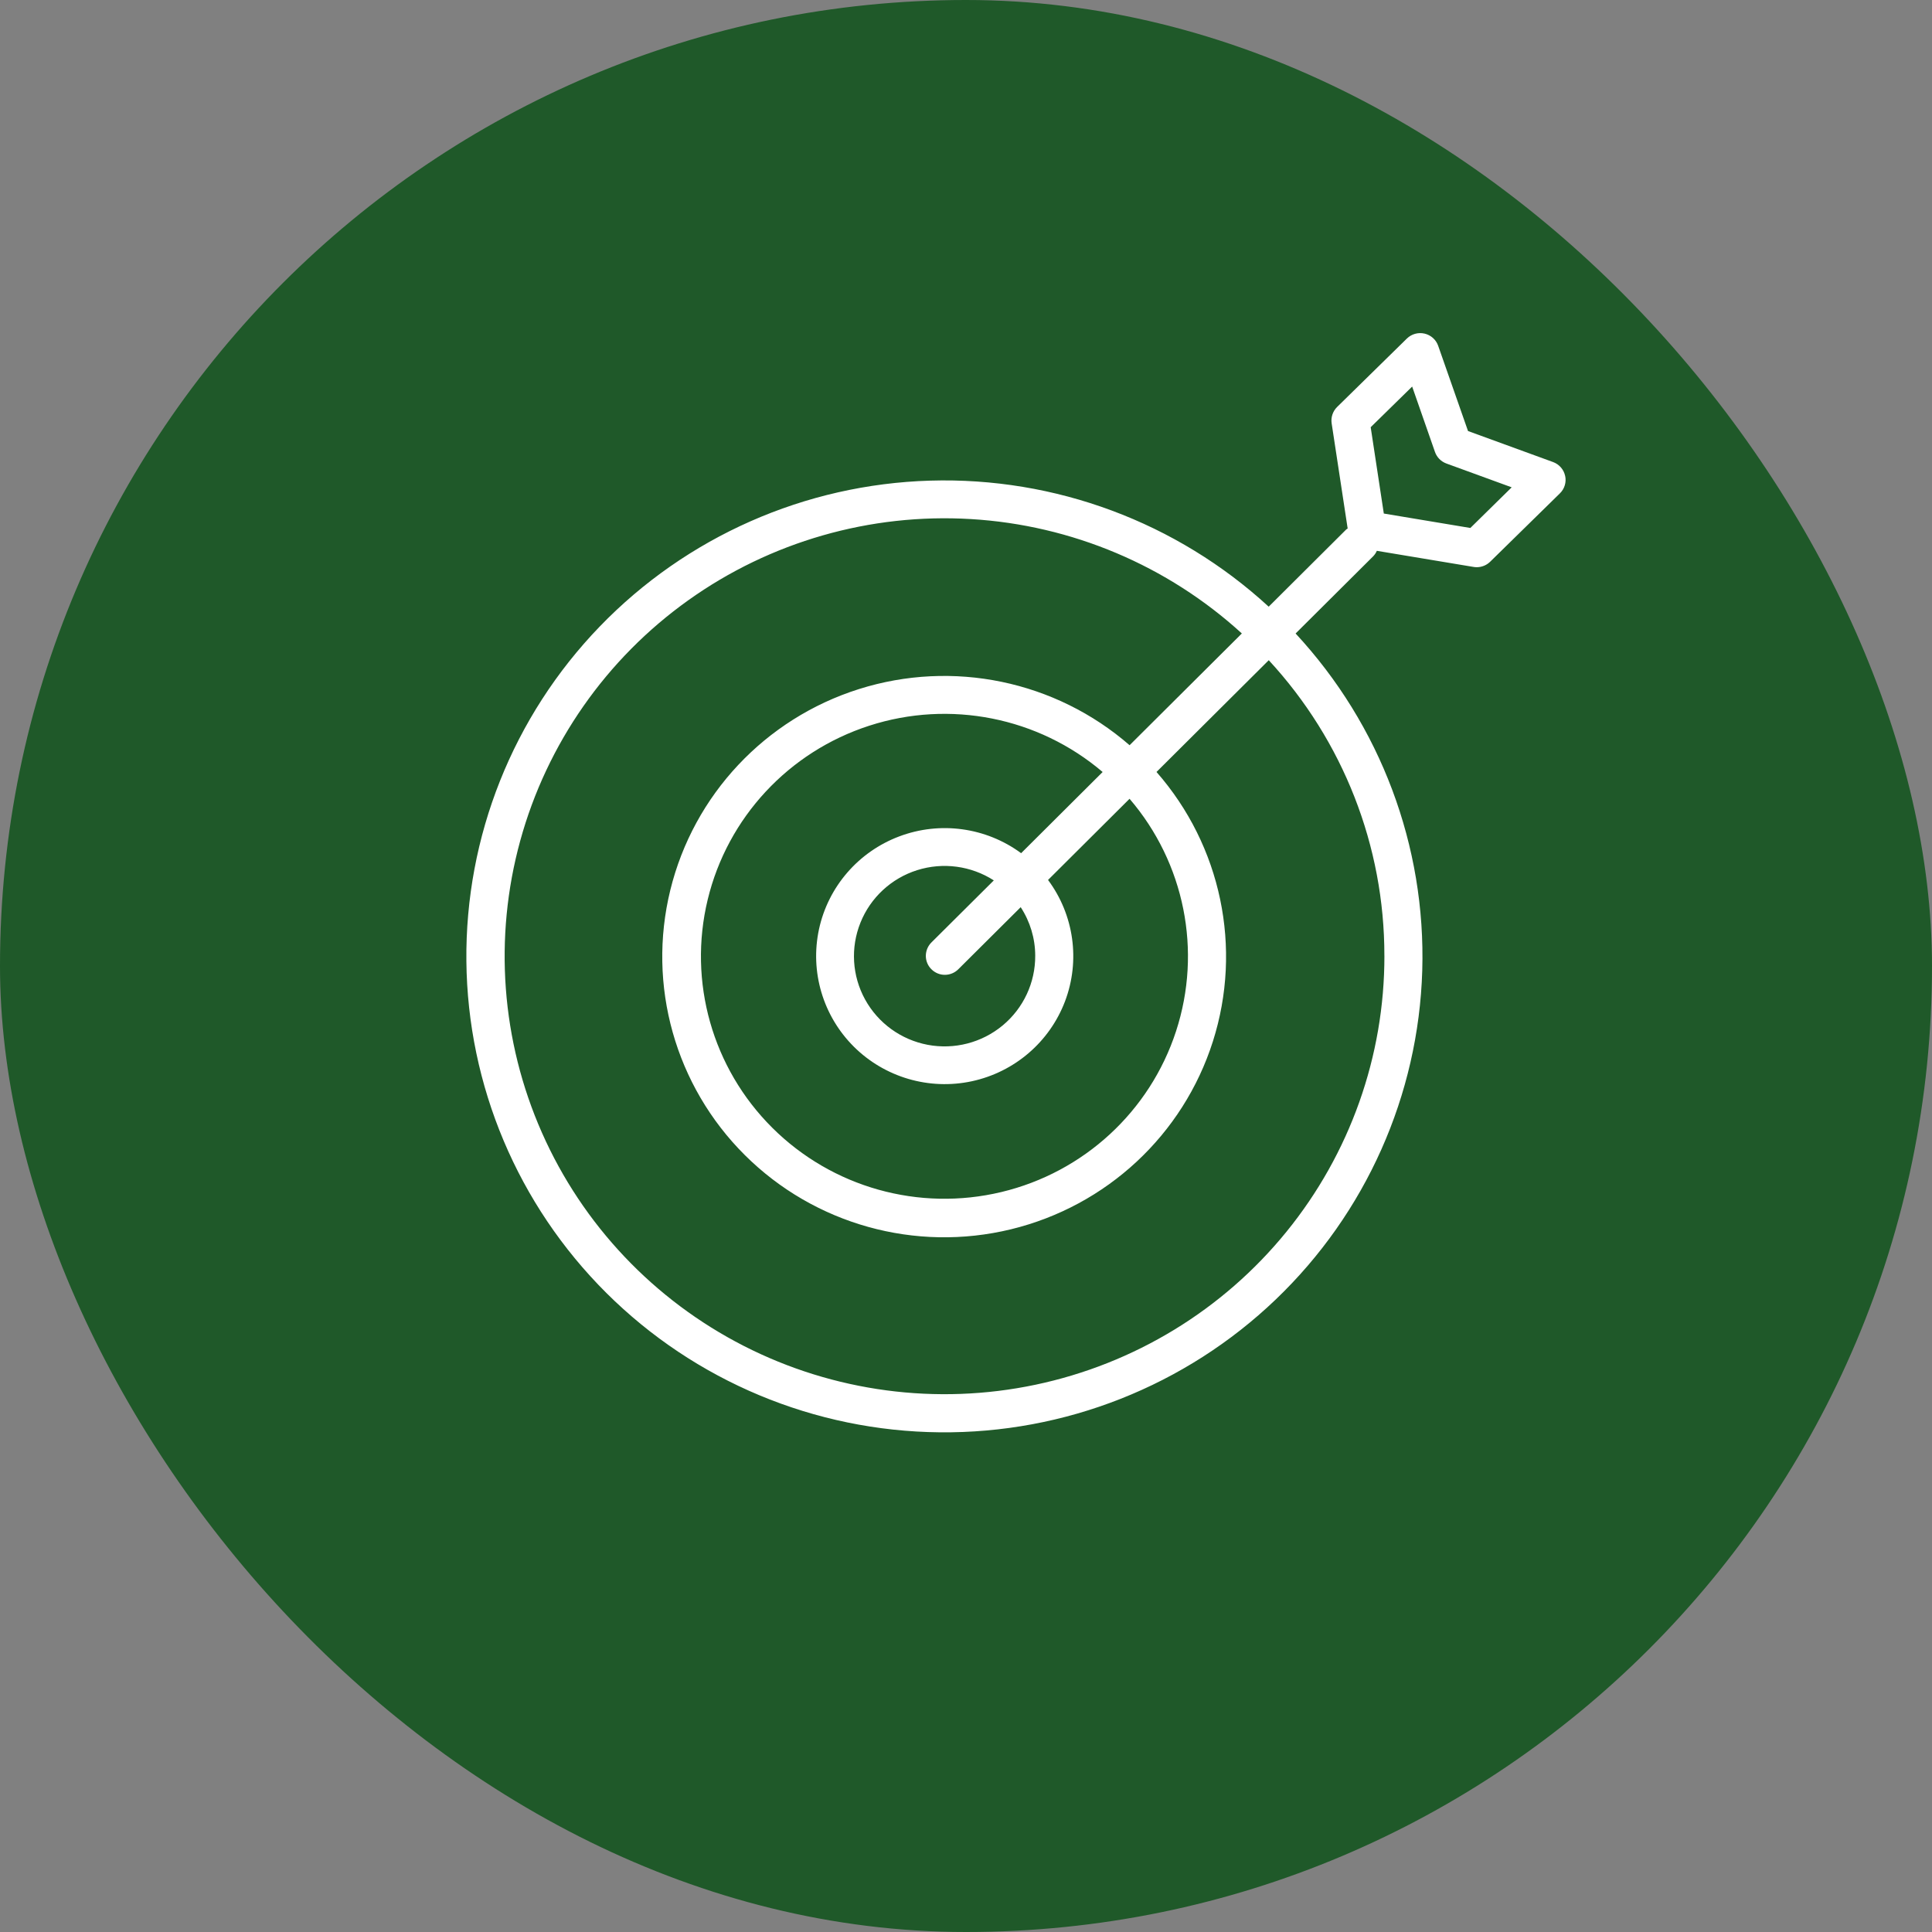
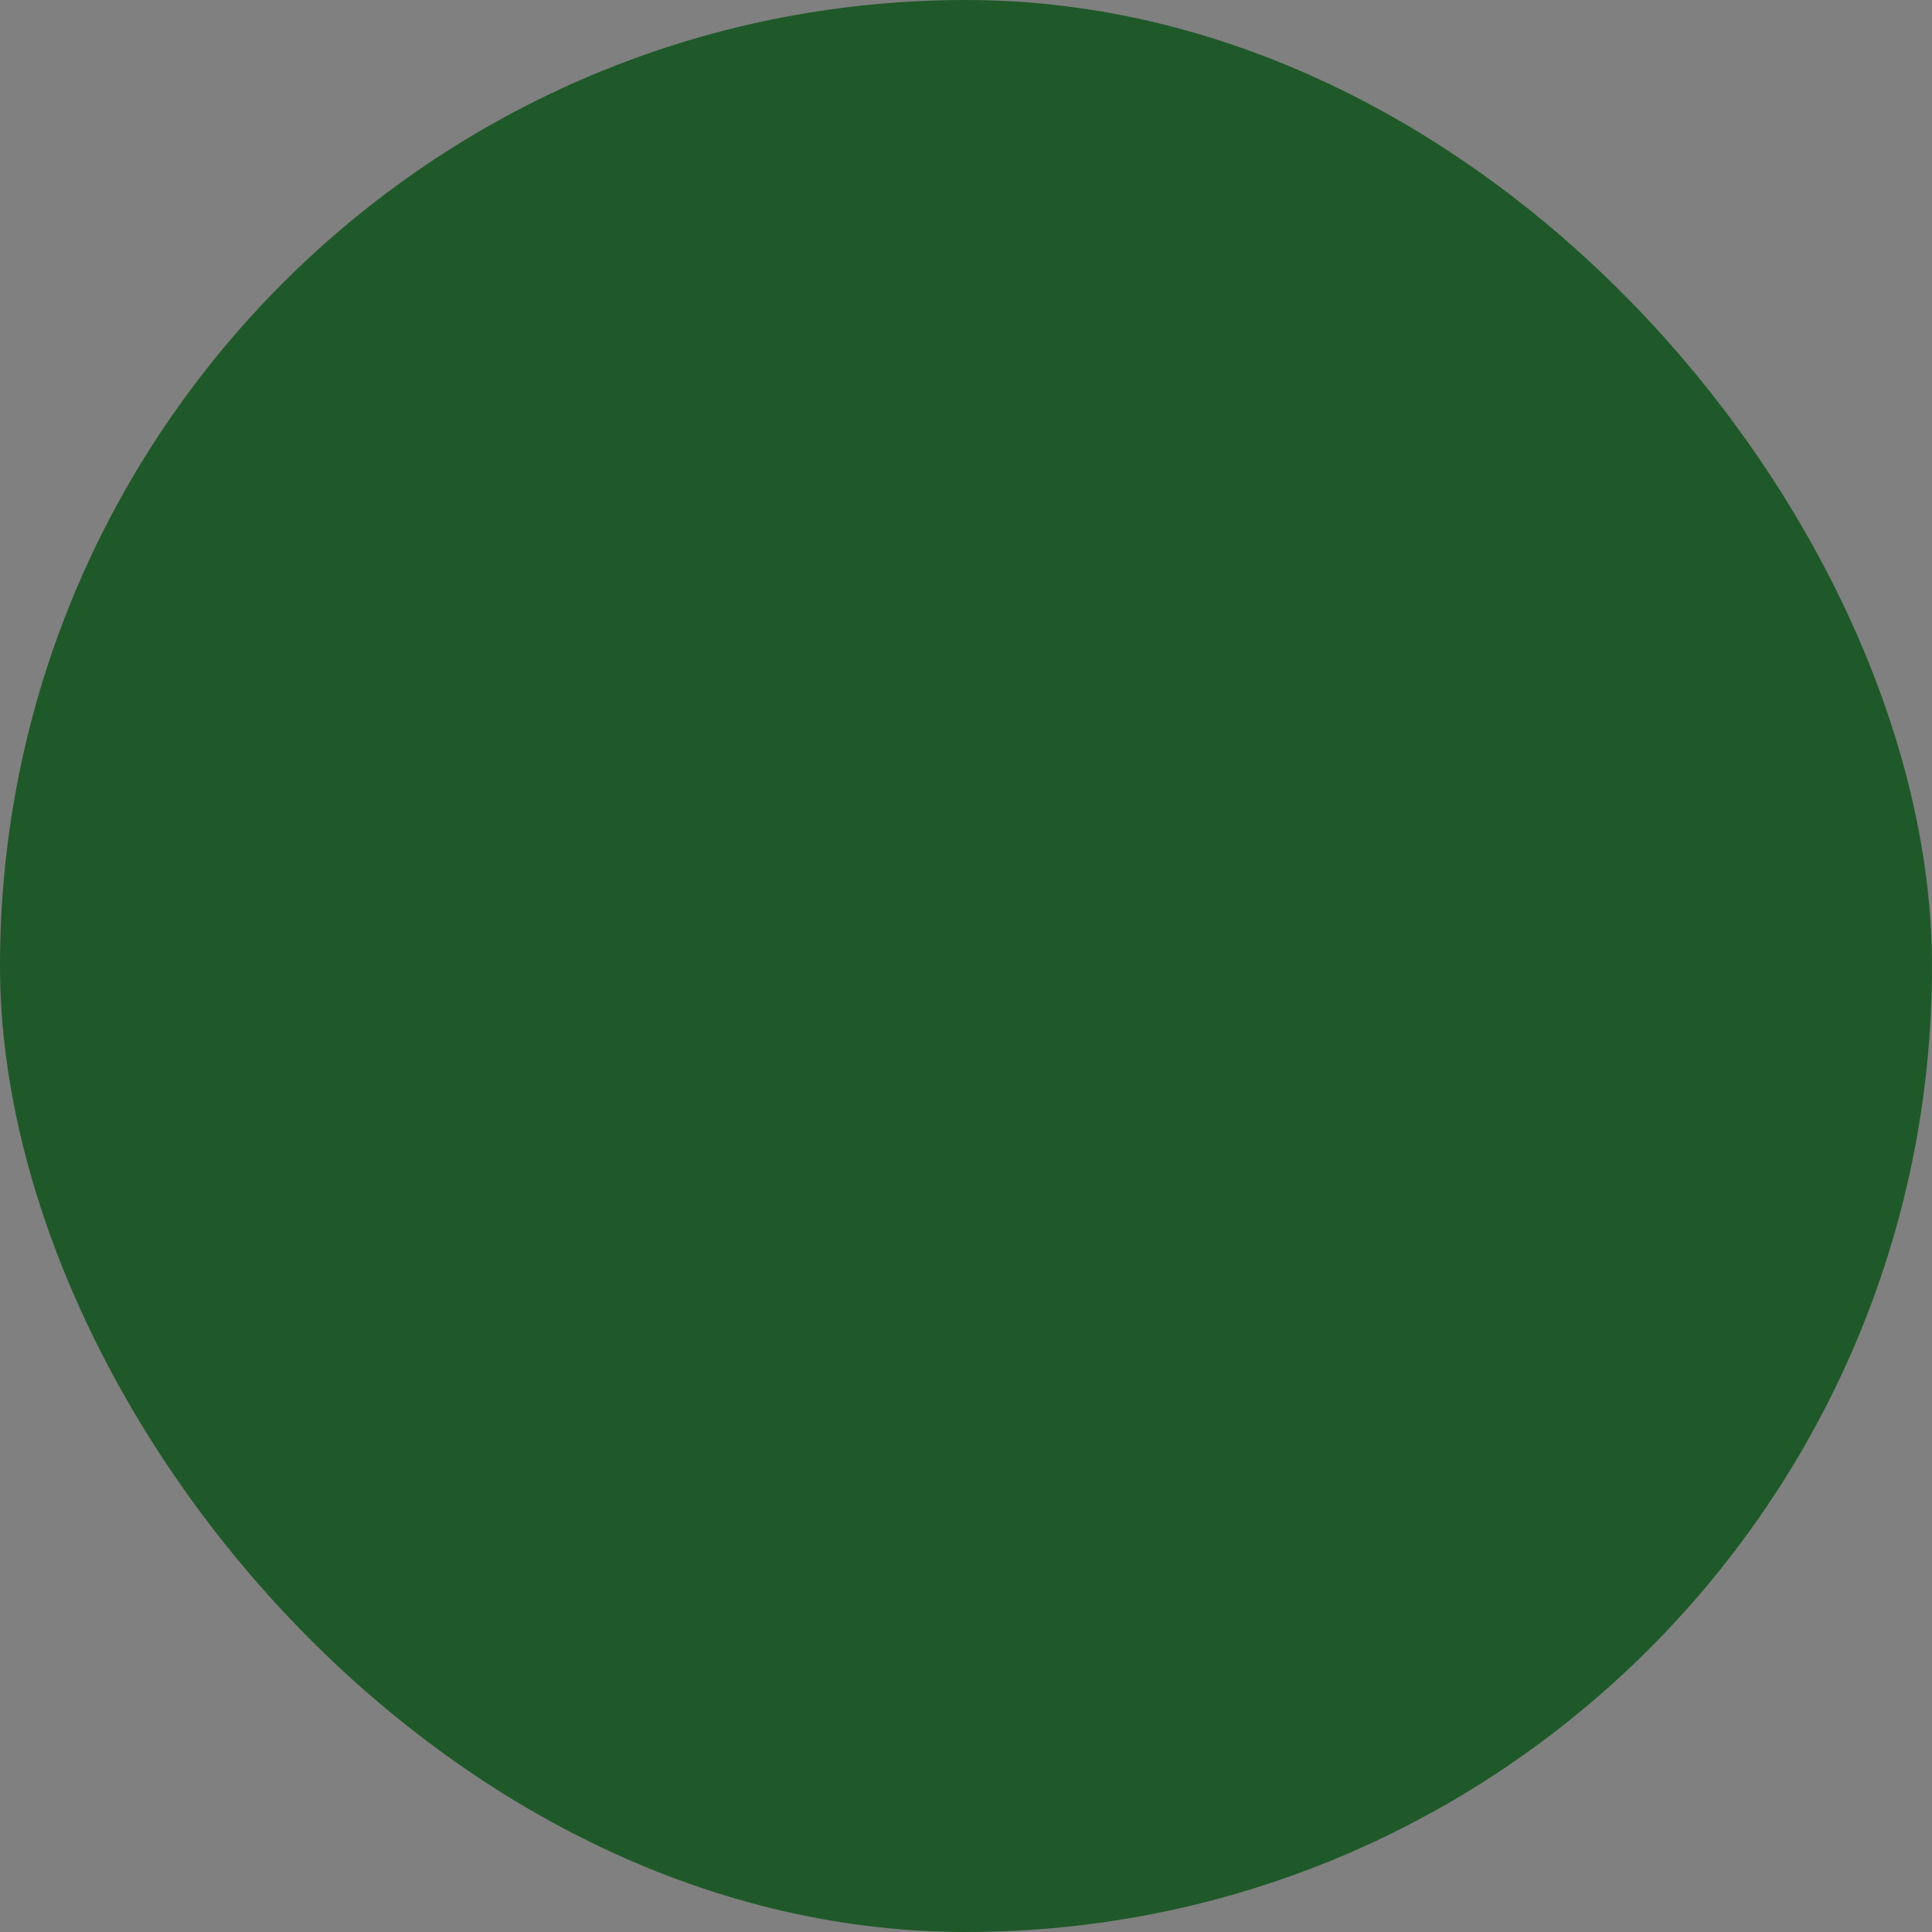
<svg xmlns="http://www.w3.org/2000/svg" width="58" height="58" viewBox="0 0 58 58" fill="none">
  <rect x="0" y="0" width="58" height="58" fill="#808080" stroke="none" />
  <rect width="58" height="58" rx="29" fill="#1F5929" />
-   <path d="M46.986 14.285C46.945 14.094 46.808 13.938 46.624 13.871L44.071 12.94L43.175 10.381C43.111 10.197 42.956 10.059 42.766 10.015C42.575 9.971 42.375 10.027 42.236 10.163L40.141 12.218C40.011 12.346 39.95 12.529 39.977 12.709L40.458 15.867C40.445 15.878 40.429 15.882 40.417 15.893L38.087 18.213C35.327 15.676 31.678 14.317 27.923 14.429C24.168 14.54 20.606 16.113 18.003 18.81C15.4 21.507 13.963 25.113 14.001 28.853C14.038 32.594 15.547 36.17 18.203 38.815C20.86 41.46 24.452 42.962 28.209 42.999C31.965 43.037 35.587 41.606 38.296 39.014C41.005 36.422 42.584 32.877 42.697 29.138C42.809 25.399 41.444 21.766 38.895 19.018L41.226 16.698C41.271 16.651 41.308 16.596 41.334 16.536L44.24 17.02C44.272 17.025 44.303 17.028 44.335 17.028C44.484 17.027 44.628 16.969 44.735 16.864L46.829 14.811C46.969 14.675 47.029 14.476 46.987 14.285L46.986 14.285ZM41.561 28.689C41.565 31.707 40.526 34.635 38.618 36.981C36.711 39.327 34.05 40.947 31.084 41.571C28.118 42.195 25.027 41.783 22.33 40.406C19.633 39.029 17.493 36.77 16.271 34.008C15.048 31.246 14.818 28.149 15.618 25.238C16.418 22.327 18.199 19.778 20.663 18.02C23.127 16.262 26.124 15.401 29.15 15.583C32.175 15.764 35.047 16.977 37.281 19.017L33.911 22.372C31.685 20.436 28.606 19.797 25.788 20.686C22.971 21.575 20.823 23.863 20.123 26.721C19.422 29.58 20.27 32.596 22.36 34.676C24.45 36.757 27.479 37.602 30.35 36.904C33.222 36.206 35.52 34.068 36.412 31.263C37.305 28.458 36.663 25.392 34.719 23.175L38.089 19.82C40.324 22.237 41.563 25.404 41.56 28.689L41.561 28.689ZM31.078 28.689C31.083 29.499 30.724 30.268 30.099 30.786C29.474 31.304 28.649 31.517 27.85 31.366C27.051 31.215 26.362 30.716 25.971 30.006C25.58 29.296 25.529 28.449 25.832 27.697C26.134 26.946 26.758 26.368 27.533 26.123C28.308 25.878 29.153 25.991 29.835 26.43L27.968 28.287C27.858 28.393 27.796 28.539 27.794 28.692C27.793 28.844 27.853 28.991 27.962 29.098C28.07 29.206 28.217 29.267 28.37 29.265C28.523 29.264 28.669 29.201 28.776 29.091L30.642 27.234C30.925 27.667 31.077 28.173 31.078 28.689L31.078 28.689ZM30.655 25.613V25.613C29.601 24.837 28.223 24.647 26.997 25.109C25.771 25.57 24.863 26.619 24.587 27.895C24.312 29.171 24.706 30.499 25.633 31.422C26.56 32.344 27.894 32.735 29.175 32.46C30.457 32.184 31.51 31.28 31.973 30.059C32.435 28.838 32.243 27.466 31.463 26.417L33.91 23.98C35.563 25.905 36.092 28.548 35.306 30.957C34.521 33.366 32.534 35.195 30.061 35.786C27.587 36.378 24.983 35.647 23.184 33.856C21.385 32.065 20.651 29.472 21.245 27.009C21.839 24.546 23.676 22.568 26.096 21.786C28.515 21.004 31.169 21.531 33.102 23.176L30.655 25.613ZM44.141 15.85L41.543 15.417L41.149 12.825L42.394 11.605L43.079 13.568V13.568C43.135 13.729 43.261 13.856 43.422 13.915L45.382 14.63L44.141 15.85Z" fill="white" />
</svg>